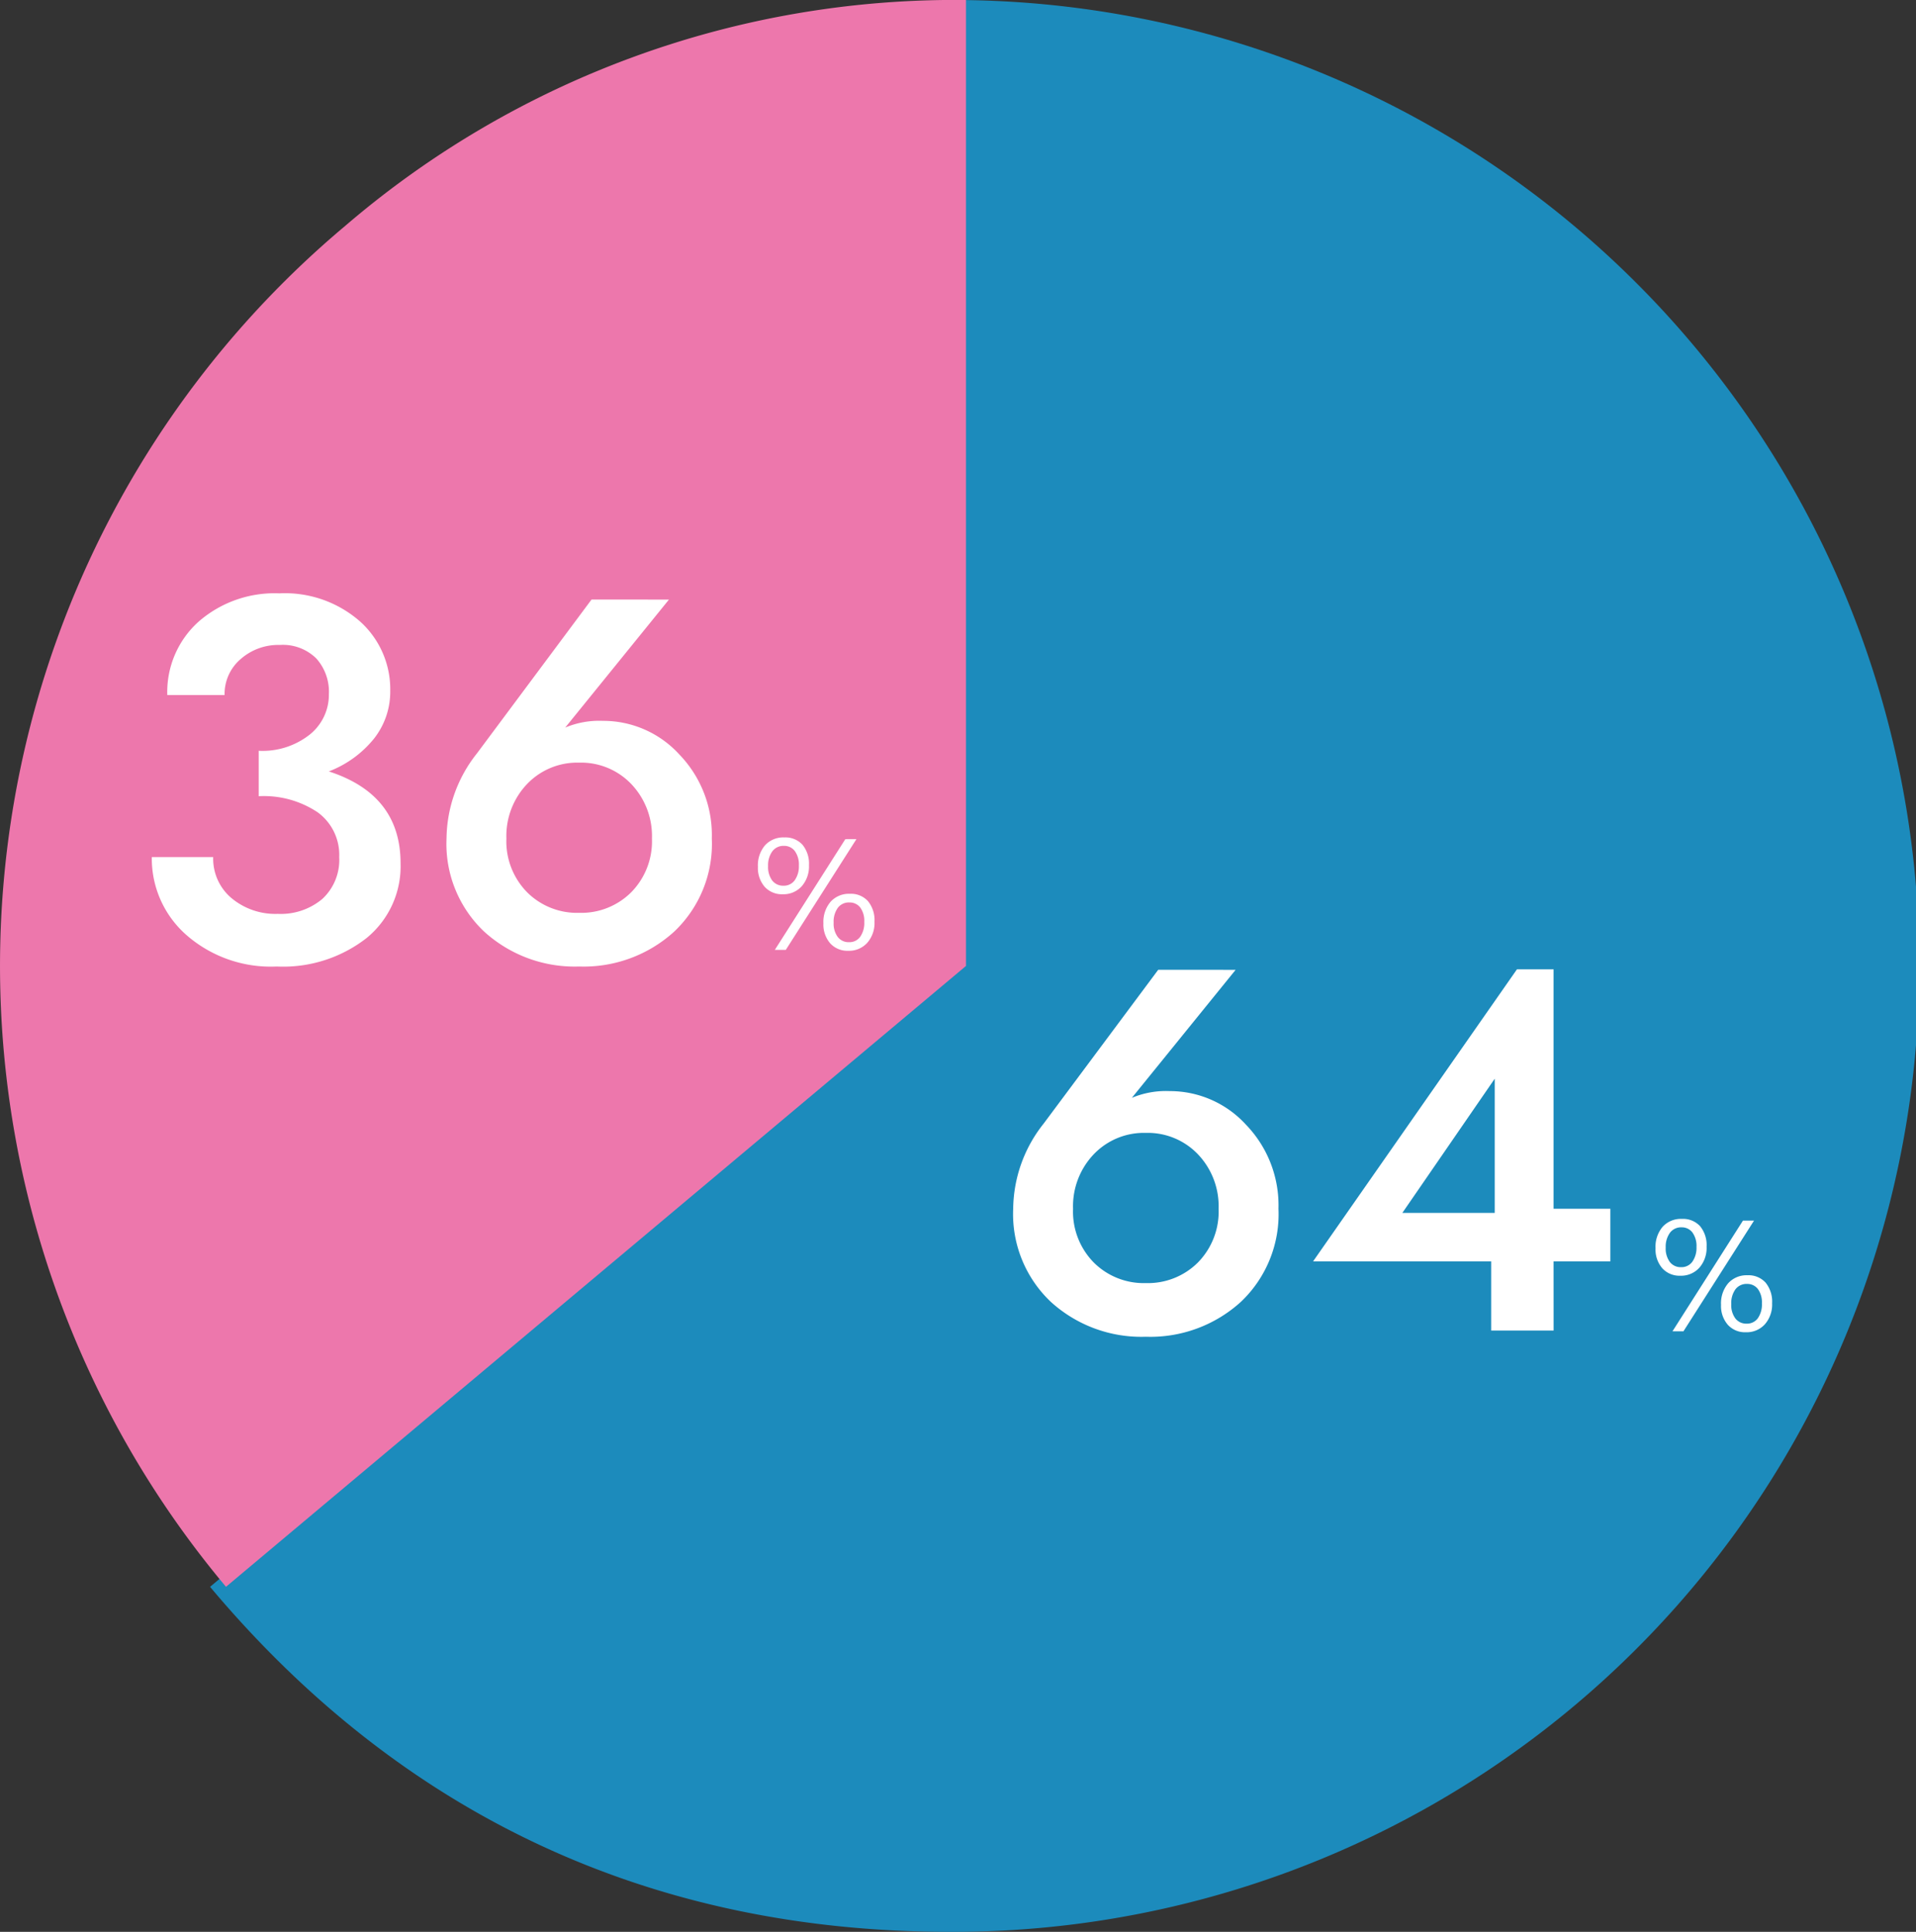
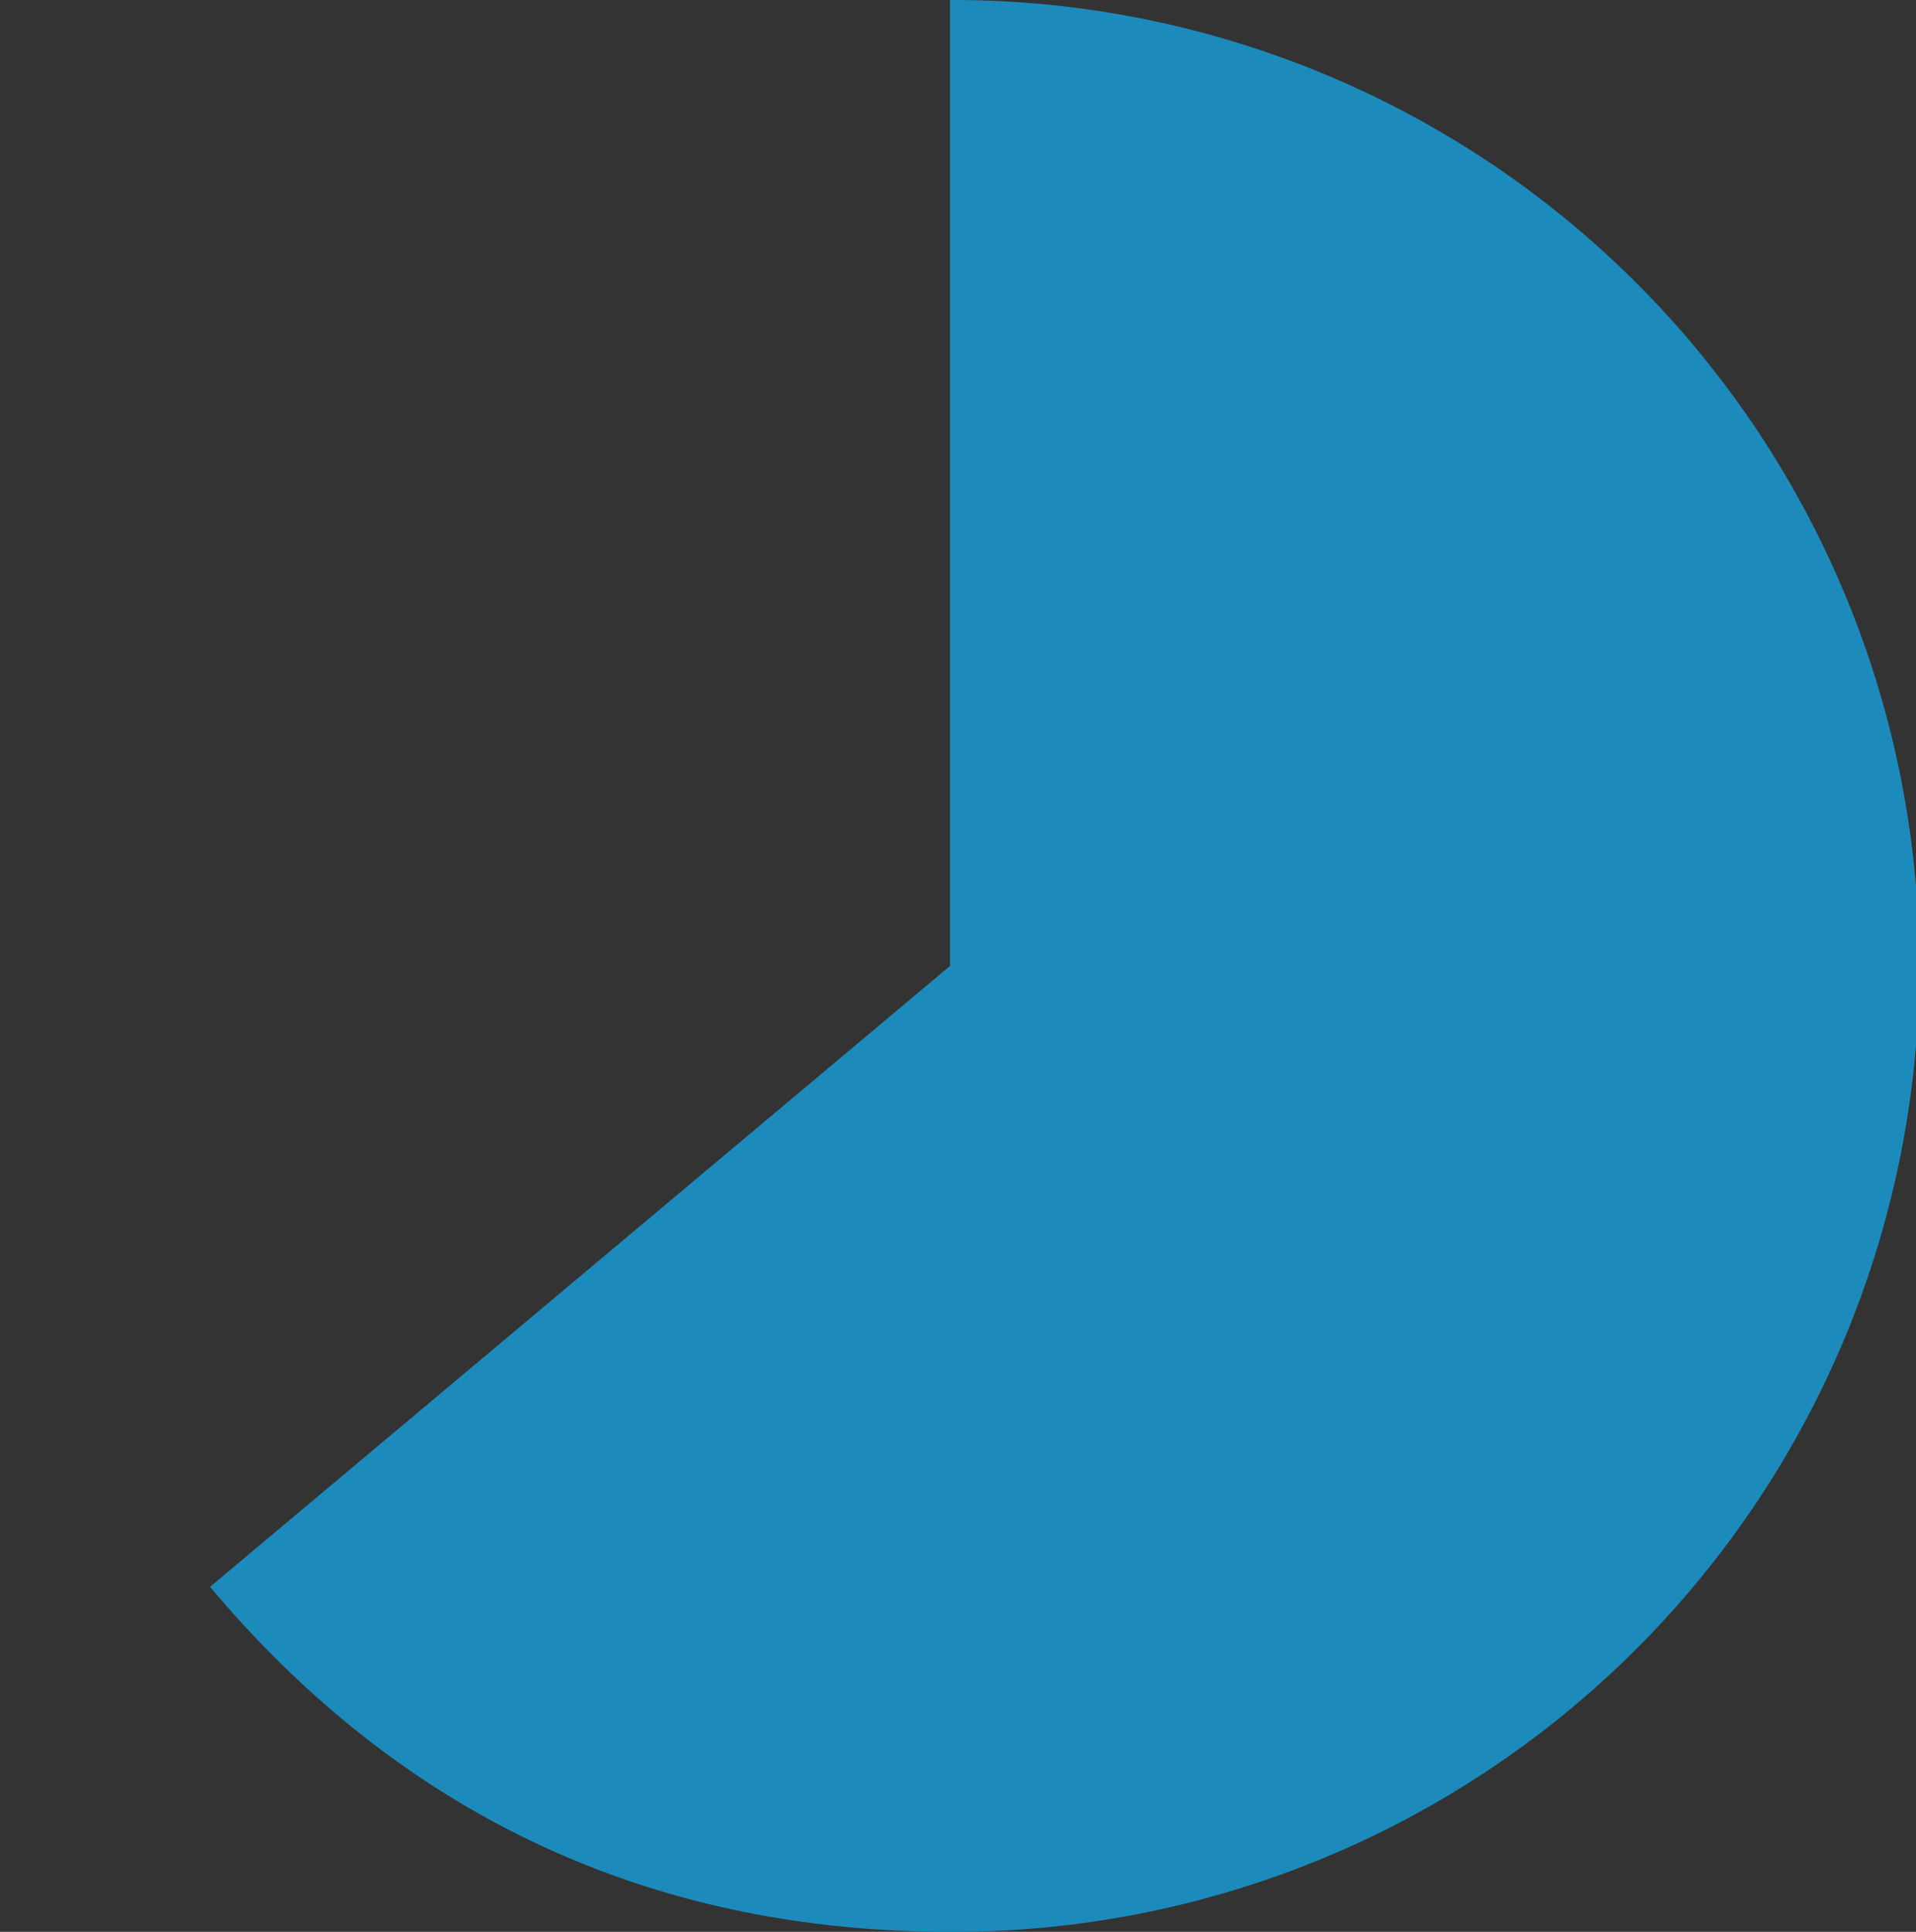
<svg xmlns="http://www.w3.org/2000/svg" width="170.763" height="172.183" viewBox="0 0 170.763 172.183">
  <rect x="0" y="0" width="170.763" height="172.183" fill="#333333" stroke="none" />
  <defs>
    <style>.a{fill:#1c8bbc;}.b{fill:#ed77ac;}.c{fill:#fff;}</style>
  </defs>
  <g transform="translate(-276.619 -1517.408)">
    <g transform="translate(371.361 1603.501)">
      <g transform="translate(-76.02 -86.091)">
        <path class="a" d="M65.947,86.093V0a86.091,86.091,0,1,1,0,172.181c-26.622,0-48.83-10.355-65.947-30.75Z" />
      </g>
    </g>
    <g transform="translate(319.666 1588.124)">
      <g transform="translate(-43.047 -70.716)">
-         <path class="b" d="M86.094,86.093,20.142,141.431A86.094,86.094,0,0,1,30.756,20.141,83.451,83.451,0,0,1,86.094,0Z" transform="translate(0)" />
-       </g>
+         </g>
    </g>
-     <path class="c" d="M7.636-10.856a6.708,6.708,0,0,1,1.84-4.853,6.18,6.18,0,0,1,4.646-1.909,6.18,6.18,0,0,1,4.646,1.909,6.708,6.708,0,0,1,1.84,4.853,6.472,6.472,0,0,1-1.84,4.784,6.3,6.3,0,0,1-4.646,1.84,6.3,6.3,0,0,1-4.646-1.84A6.472,6.472,0,0,1,7.636-10.856Zm7.59-21.3L5.014-18.446A12.38,12.38,0,0,0,2.3-10.856a10.764,10.764,0,0,0,3.358,8.3A11.984,11.984,0,0,0,14.122.552a11.984,11.984,0,0,0,8.464-3.105,10.764,10.764,0,0,0,3.358-8.3,10.342,10.342,0,0,0-2.9-7.5,9.182,9.182,0,0,0-6.808-2.99,7.839,7.839,0,0,0-3.358.6l9.246-11.408ZM45.218-10.488H36.984l8.234-11.96Zm5.244,4.324h5.06v-4.692h-5.06V-32.2H47.2L29.026-6.164H44.9V0h5.566Z" transform="translate(364.619 1636)" />
-     <path class="c" d="M13.662.552a12.094,12.094,0,0,0,8-2.53A8.256,8.256,0,0,0,24.7-8.648q0-6.118-6.394-8.188a9.562,9.562,0,0,0,4.025-2.921,6.743,6.743,0,0,0,1.449-4.255A8.12,8.12,0,0,0,21.091-30.2a10.139,10.139,0,0,0-7.2-2.507,10.288,10.288,0,0,0-7.2,2.53A8.424,8.424,0,0,0,3.91-23.644H9.016a4.089,4.089,0,0,1,1.426-3.2,5.08,5.08,0,0,1,3.5-1.265,4.242,4.242,0,0,1,3.243,1.2,4.439,4.439,0,0,1,1.127,3.174,4.552,4.552,0,0,1-1.7,3.611,6.79,6.79,0,0,1-4.554,1.449v4.048A8.65,8.65,0,0,1,17.3-13.2a4.687,4.687,0,0,1,1.932,4,4.735,4.735,0,0,1-1.5,3.726A5.754,5.754,0,0,1,13.754-4.14a6.094,6.094,0,0,1-4.117-1.4A4.592,4.592,0,0,1,8-9.2H2.53A9.069,9.069,0,0,0,5.589-2.277,11.418,11.418,0,0,0,13.662.552Zm20.47-11.408a6.708,6.708,0,0,1,1.84-4.853,6.18,6.18,0,0,1,4.646-1.909,6.18,6.18,0,0,1,4.646,1.909,6.708,6.708,0,0,1,1.84,4.853,6.472,6.472,0,0,1-1.84,4.784,6.3,6.3,0,0,1-4.646,1.84,6.3,6.3,0,0,1-4.646-1.84A6.472,6.472,0,0,1,34.132-10.856Zm7.59-21.3L31.51-18.446a12.38,12.38,0,0,0-2.714,7.59,10.764,10.764,0,0,0,3.358,8.3A11.984,11.984,0,0,0,40.618.552a11.984,11.984,0,0,0,8.464-3.105,10.764,10.764,0,0,0,3.358-8.3,10.342,10.342,0,0,0-2.9-7.5,9.182,9.182,0,0,0-6.808-2.99,7.839,7.839,0,0,0-3.358.6l9.246-11.408Z" transform="translate(287.619 1603)" />
-     <path class="c" d="M2.762-4.888a2.066,2.066,0,0,1-1.613-.667,2.557,2.557,0,0,1-.6-1.781,2.747,2.747,0,0,1,.636-1.917,2.2,2.2,0,0,1,1.716-.7A2.06,2.06,0,0,1,4.522-9.3,2.654,2.654,0,0,1,5.1-7.479,2.685,2.685,0,0,1,4.454-5.6,2.183,2.183,0,0,1,2.762-4.888Zm.1-4.313a1.23,1.23,0,0,0-1.025.482A2.1,2.1,0,0,0,1.456-7.4a2.013,2.013,0,0,0,.369,1.289,1.218,1.218,0,0,0,1,.461,1.19,1.19,0,0,0,1-.479A2.153,2.153,0,0,0,4.2-7.451,2.054,2.054,0,0,0,3.838-8.74,1.175,1.175,0,0,0,2.857-9.2Zm6.467-.6L3.035.068H2.058L8.34-9.8ZM8.6.15A2.061,2.061,0,0,1,6.986-.52a2.56,2.56,0,0,1-.6-1.777,2.754,2.754,0,0,1,.643-1.924,2.2,2.2,0,0,1,1.709-.708,2.051,2.051,0,0,1,1.62.656,2.681,2.681,0,0,1,.581,1.839,2.675,2.675,0,0,1-.646,1.876A2.183,2.183,0,0,1,8.6.15Zm.1-4.307a1.232,1.232,0,0,0-1.029.479,2.11,2.11,0,0,0-.373,1.326,1.989,1.989,0,0,0,.369,1.275,1.218,1.218,0,0,0,1,.461,1.187,1.187,0,0,0,1-.482,2.156,2.156,0,0,0,.362-1.323,2.021,2.021,0,0,0-.359-1.285A1.186,1.186,0,0,0,8.7-4.156Z" transform="translate(423.619 1636)" />
-     <path class="c" d="M2.762-4.888a2.066,2.066,0,0,1-1.613-.667,2.557,2.557,0,0,1-.6-1.781,2.747,2.747,0,0,1,.636-1.917,2.2,2.2,0,0,1,1.716-.7A2.06,2.06,0,0,1,4.522-9.3,2.654,2.654,0,0,1,5.1-7.479,2.685,2.685,0,0,1,4.454-5.6,2.183,2.183,0,0,1,2.762-4.888Zm.1-4.313a1.23,1.23,0,0,0-1.025.482A2.1,2.1,0,0,0,1.456-7.4a2.013,2.013,0,0,0,.369,1.289,1.218,1.218,0,0,0,1,.461,1.19,1.19,0,0,0,1-.479A2.153,2.153,0,0,0,4.2-7.451,2.054,2.054,0,0,0,3.838-8.74,1.175,1.175,0,0,0,2.857-9.2Zm6.467-.6L3.035.068H2.058L8.34-9.8ZM8.6.15A2.061,2.061,0,0,1,6.986-.52a2.56,2.56,0,0,1-.6-1.777,2.754,2.754,0,0,1,.643-1.924,2.2,2.2,0,0,1,1.709-.708,2.051,2.051,0,0,1,1.62.656,2.681,2.681,0,0,1,.581,1.839,2.675,2.675,0,0,1-.646,1.876A2.183,2.183,0,0,1,8.6.15Zm.1-4.307a1.232,1.232,0,0,0-1.029.479,2.11,2.11,0,0,0-.373,1.326,1.989,1.989,0,0,0,.369,1.275,1.218,1.218,0,0,0,1,.461,1.187,1.187,0,0,0,1-.482,2.156,2.156,0,0,0,.362-1.323,2.021,2.021,0,0,0-.359-1.285A1.186,1.186,0,0,0,8.7-4.156Z" transform="translate(343.619 1602)" />
  </g>
</svg>